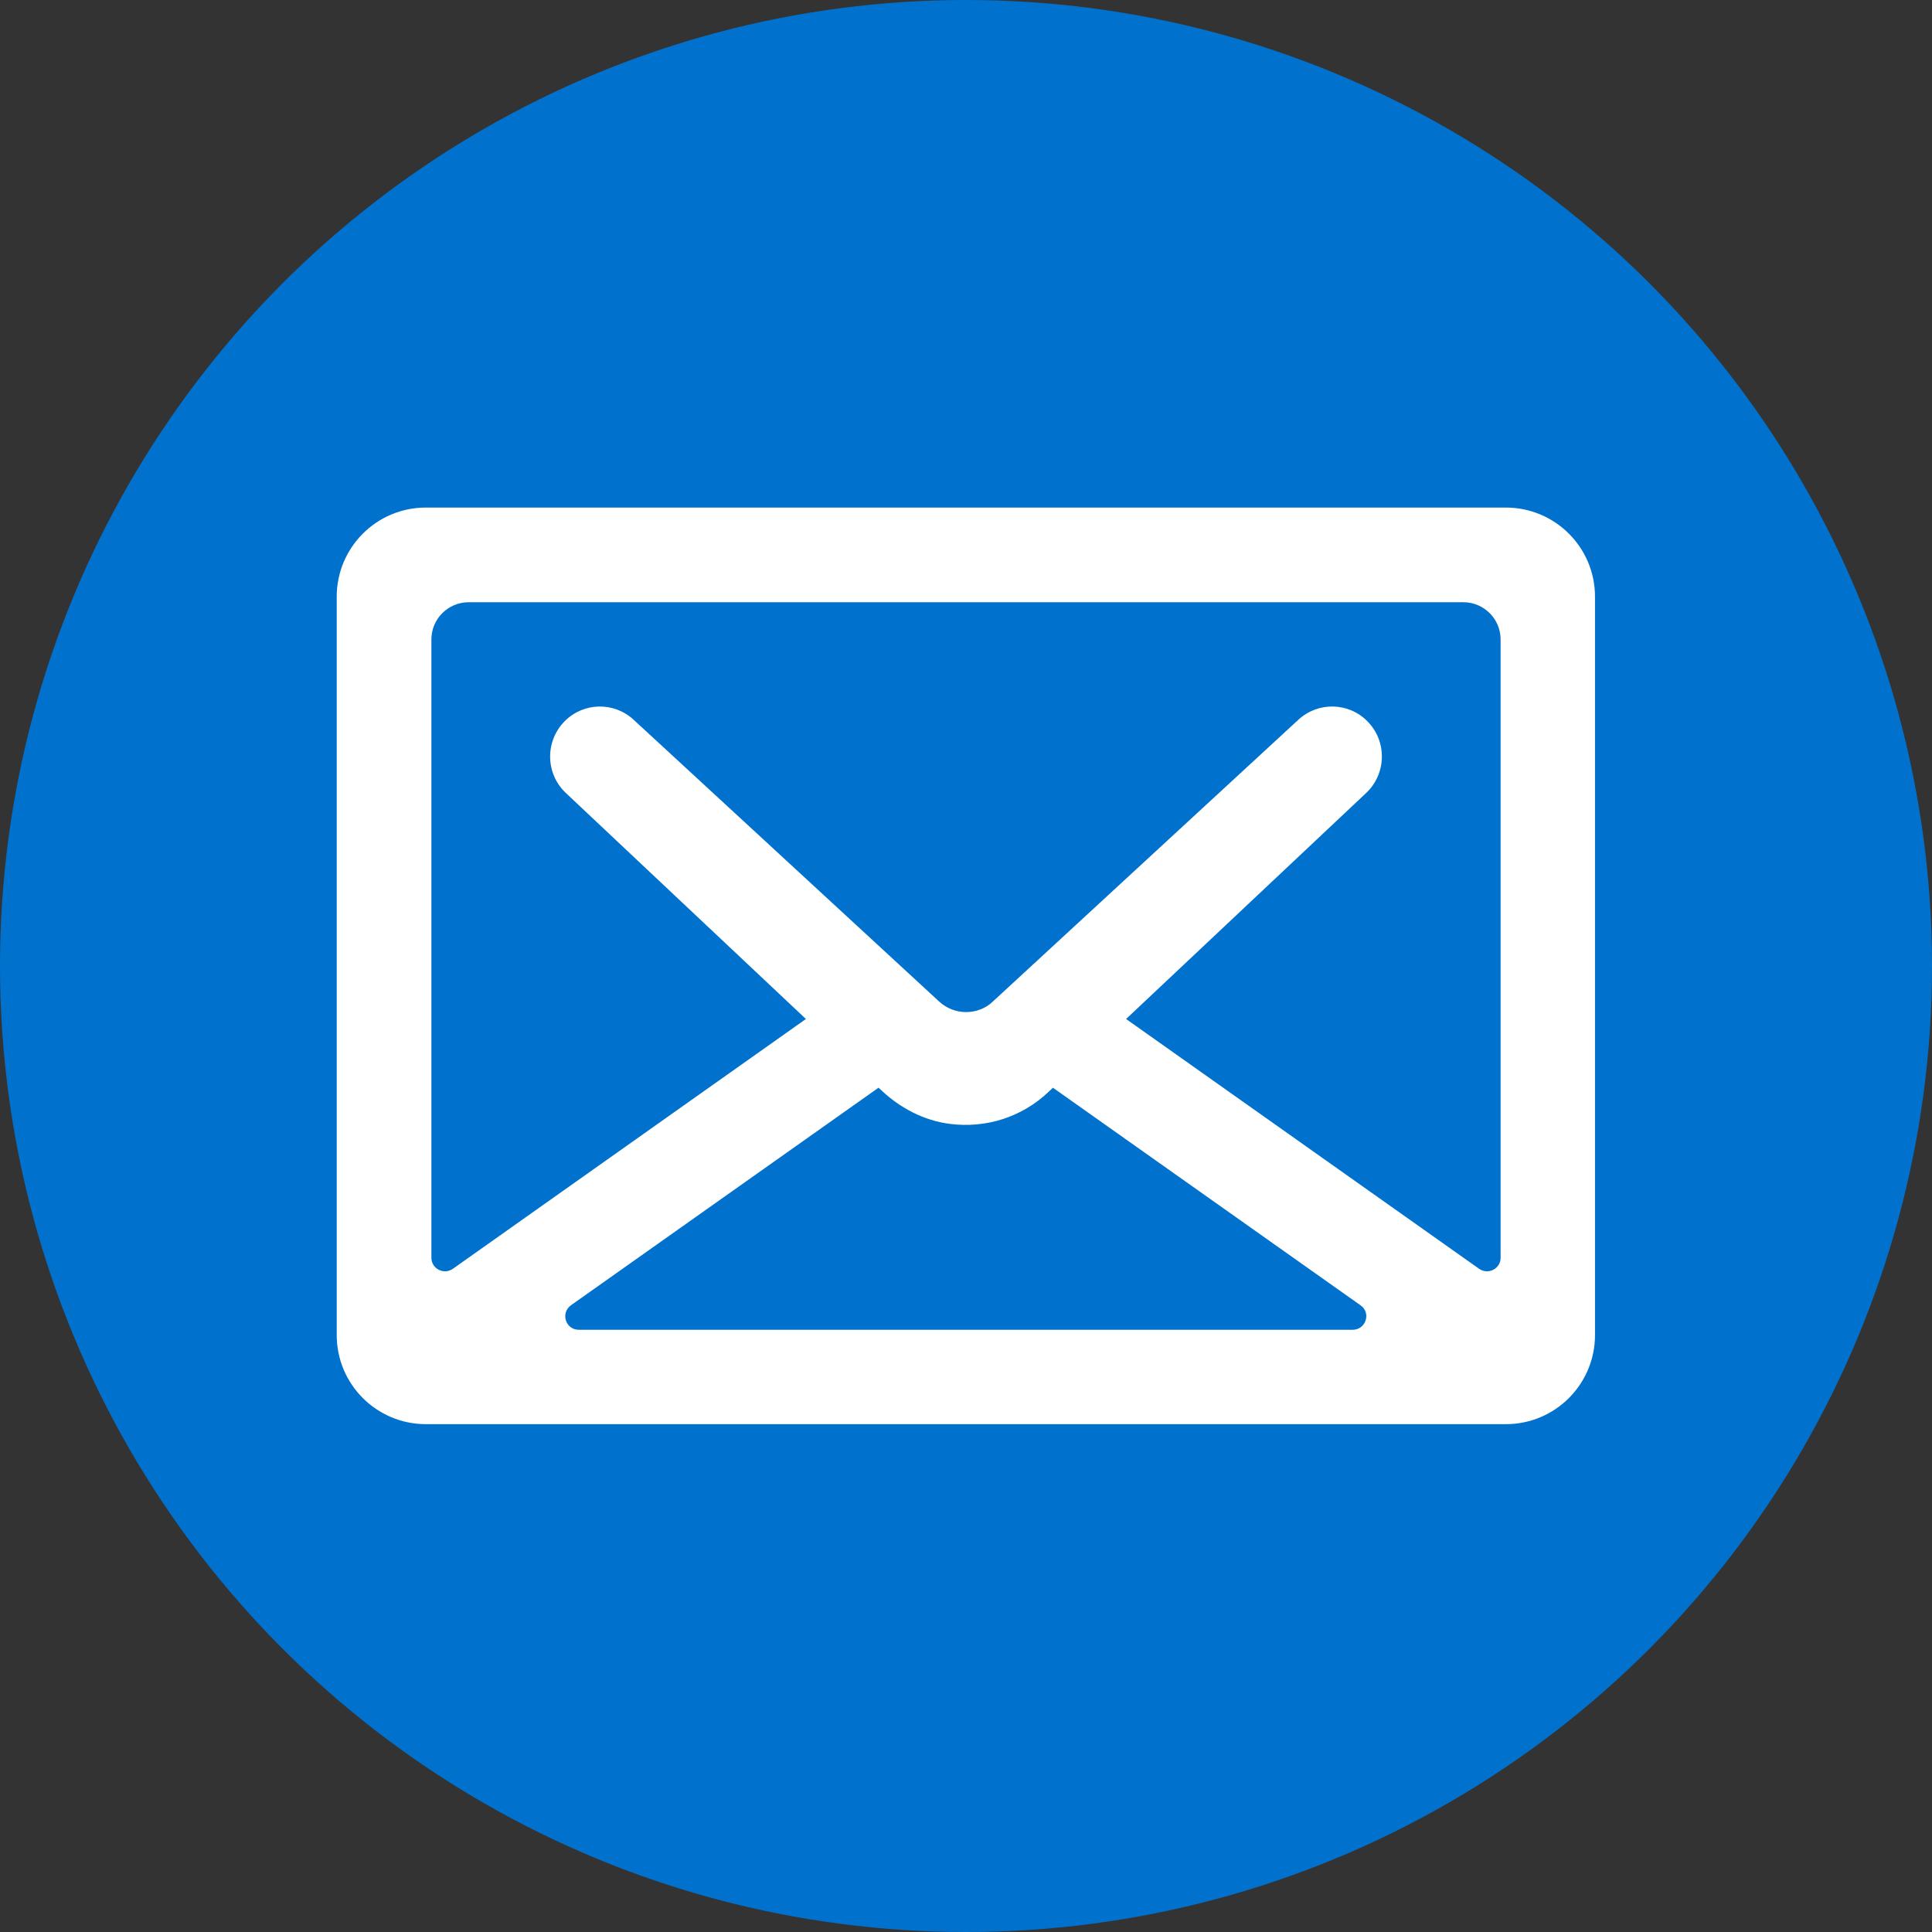
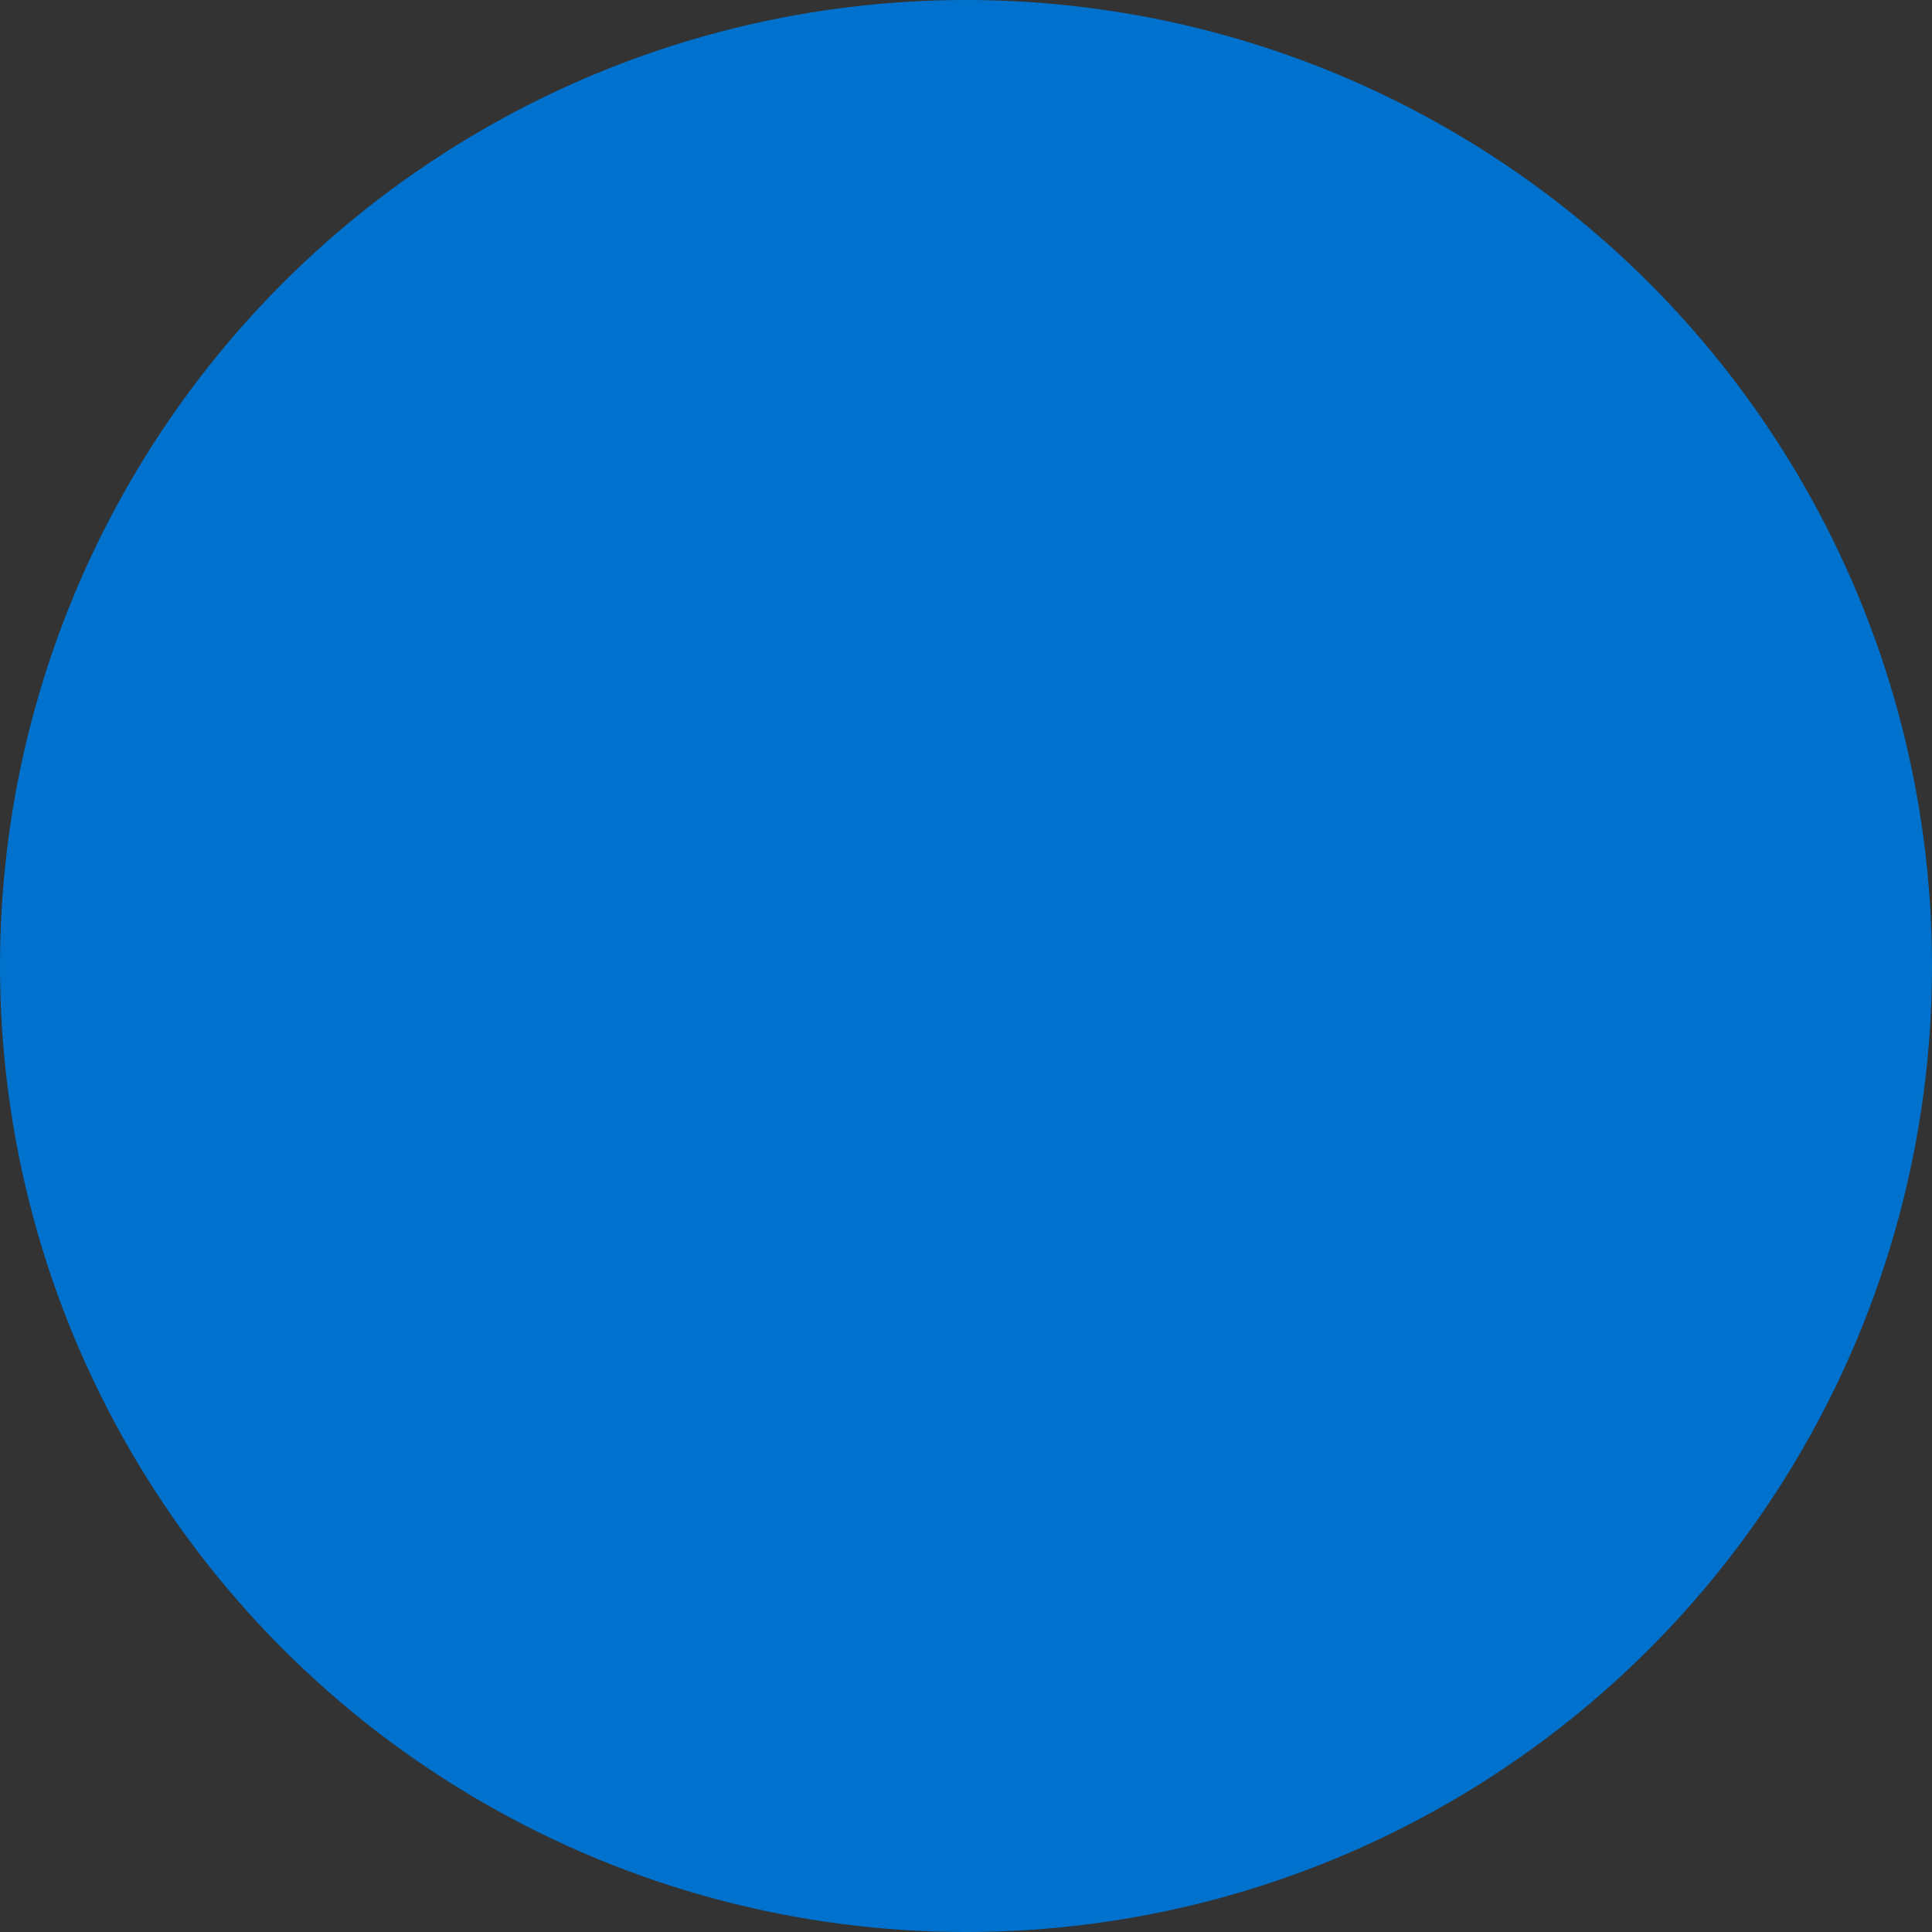
<svg xmlns="http://www.w3.org/2000/svg" id="_レイヤー_2" data-name="レイヤー 2" viewBox="0 0 70 70">
  <rect x="0" y="0" width="70" height="70" fill="#333333" stroke="none" />
  <defs>
    <style>
      .cls-1 {
        fill: #0072ce;
      }

      .cls-2 {
        fill: #fff;
      }
    </style>
  </defs>
  <g id="_レイアウト" data-name="レイアウト">
    <circle class="cls-1" cx="35" cy="35" r="35" />
-     <path class="cls-2" d="M15.43,51.6c-1.78,0-3.23-1.44-3.23-3.23v-26.75c0-1.78,1.44-3.23,3.23-3.23h39.13c1.78,0,3.23,1.44,3.23,3.23v26.75c0,1.78-1.44,3.23-3.23,3.23H15.43ZM20.98,48.18h28.03c.48,0,.68-.62.28-.89l-11.14-7.88-.17.16c-.95.9-2.25,1.32-3.57,1.15-.93-.12-1.79-.57-2.47-1.21l-.11-.1-11.14,7.88c-.39.28-.2.89.28.89ZM54.37,23.17c0-.74-.6-1.35-1.35-1.35H16.98c-.74,0-1.35.6-1.35,1.35v22.4c0,.4.45.63.78.4l12.79-9.05-8.7-8.19c-.74-.7-.76-1.87-.04-2.6h0c.69-.69,1.79-.71,2.5-.05l11.07,10.21c.26.24.61.38.97.38s.71-.13.97-.38l11.07-10.21c.71-.66,1.82-.64,2.5.05h0c.72.72.7,1.9-.04,2.6l-8.7,8.19,12.79,9.05c.33.23.78,0,.78-.4v-14.61h0s0-7.8,0-7.8Z" />
  </g>
</svg>